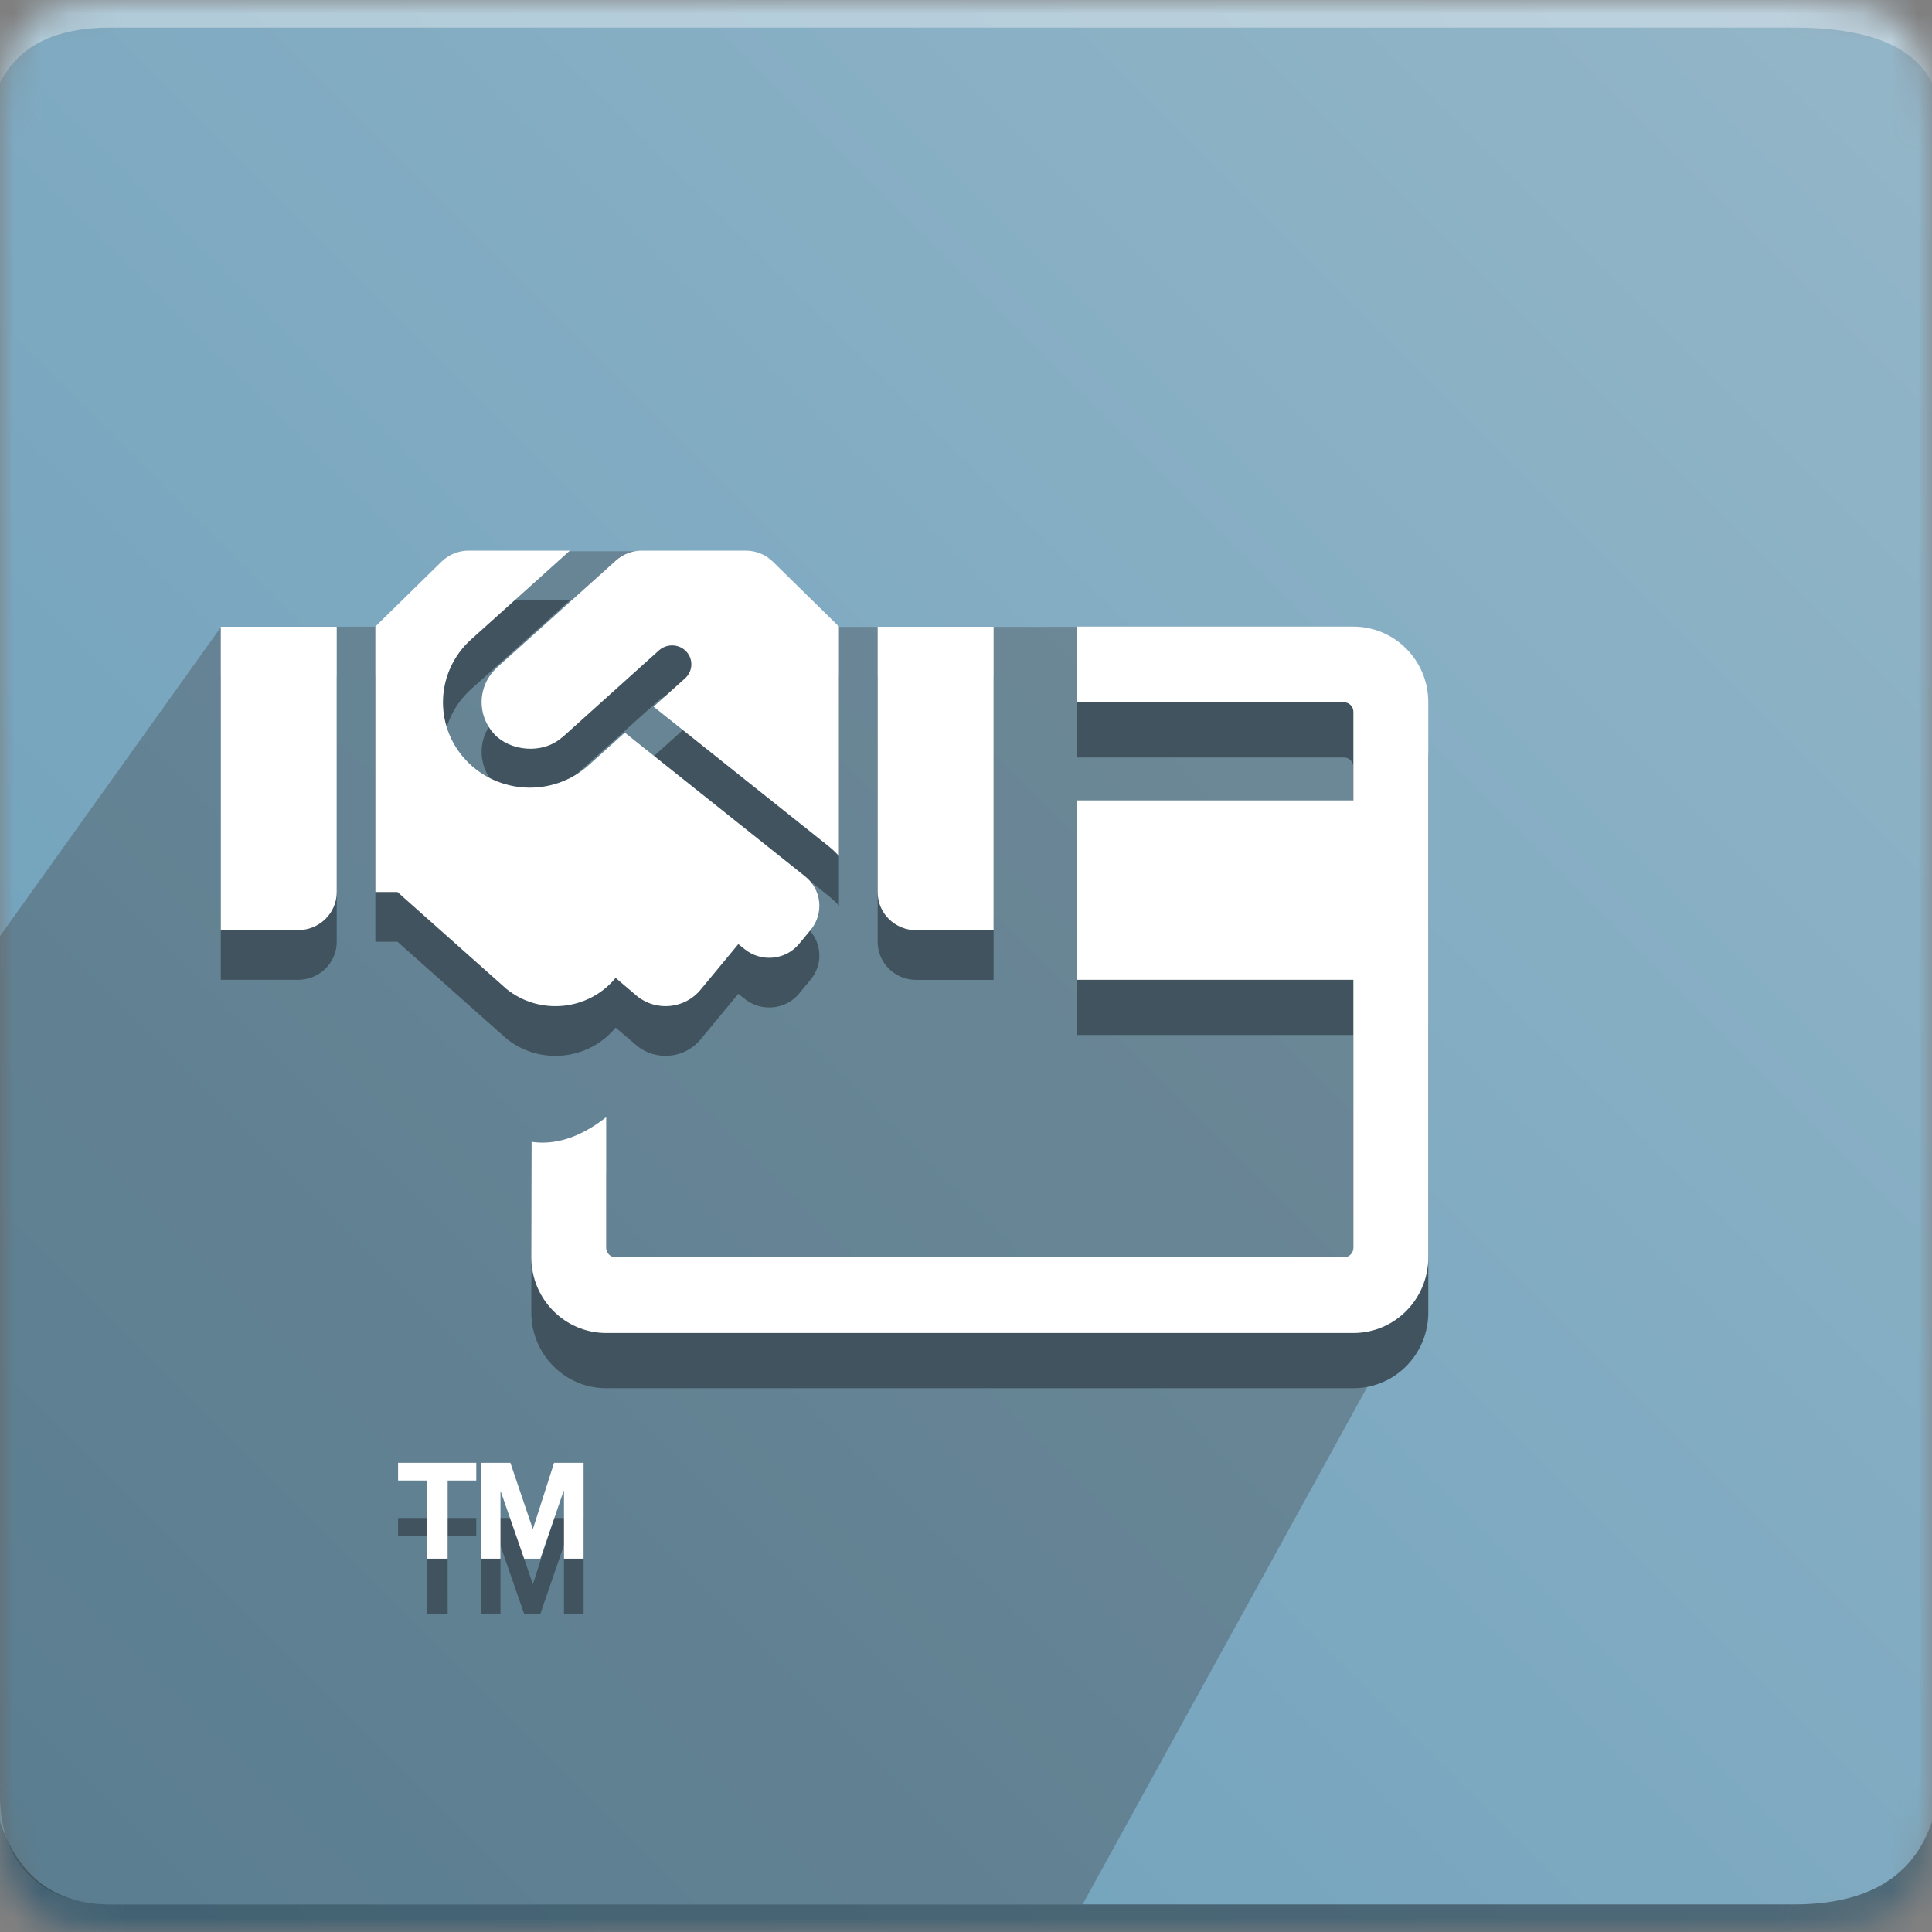
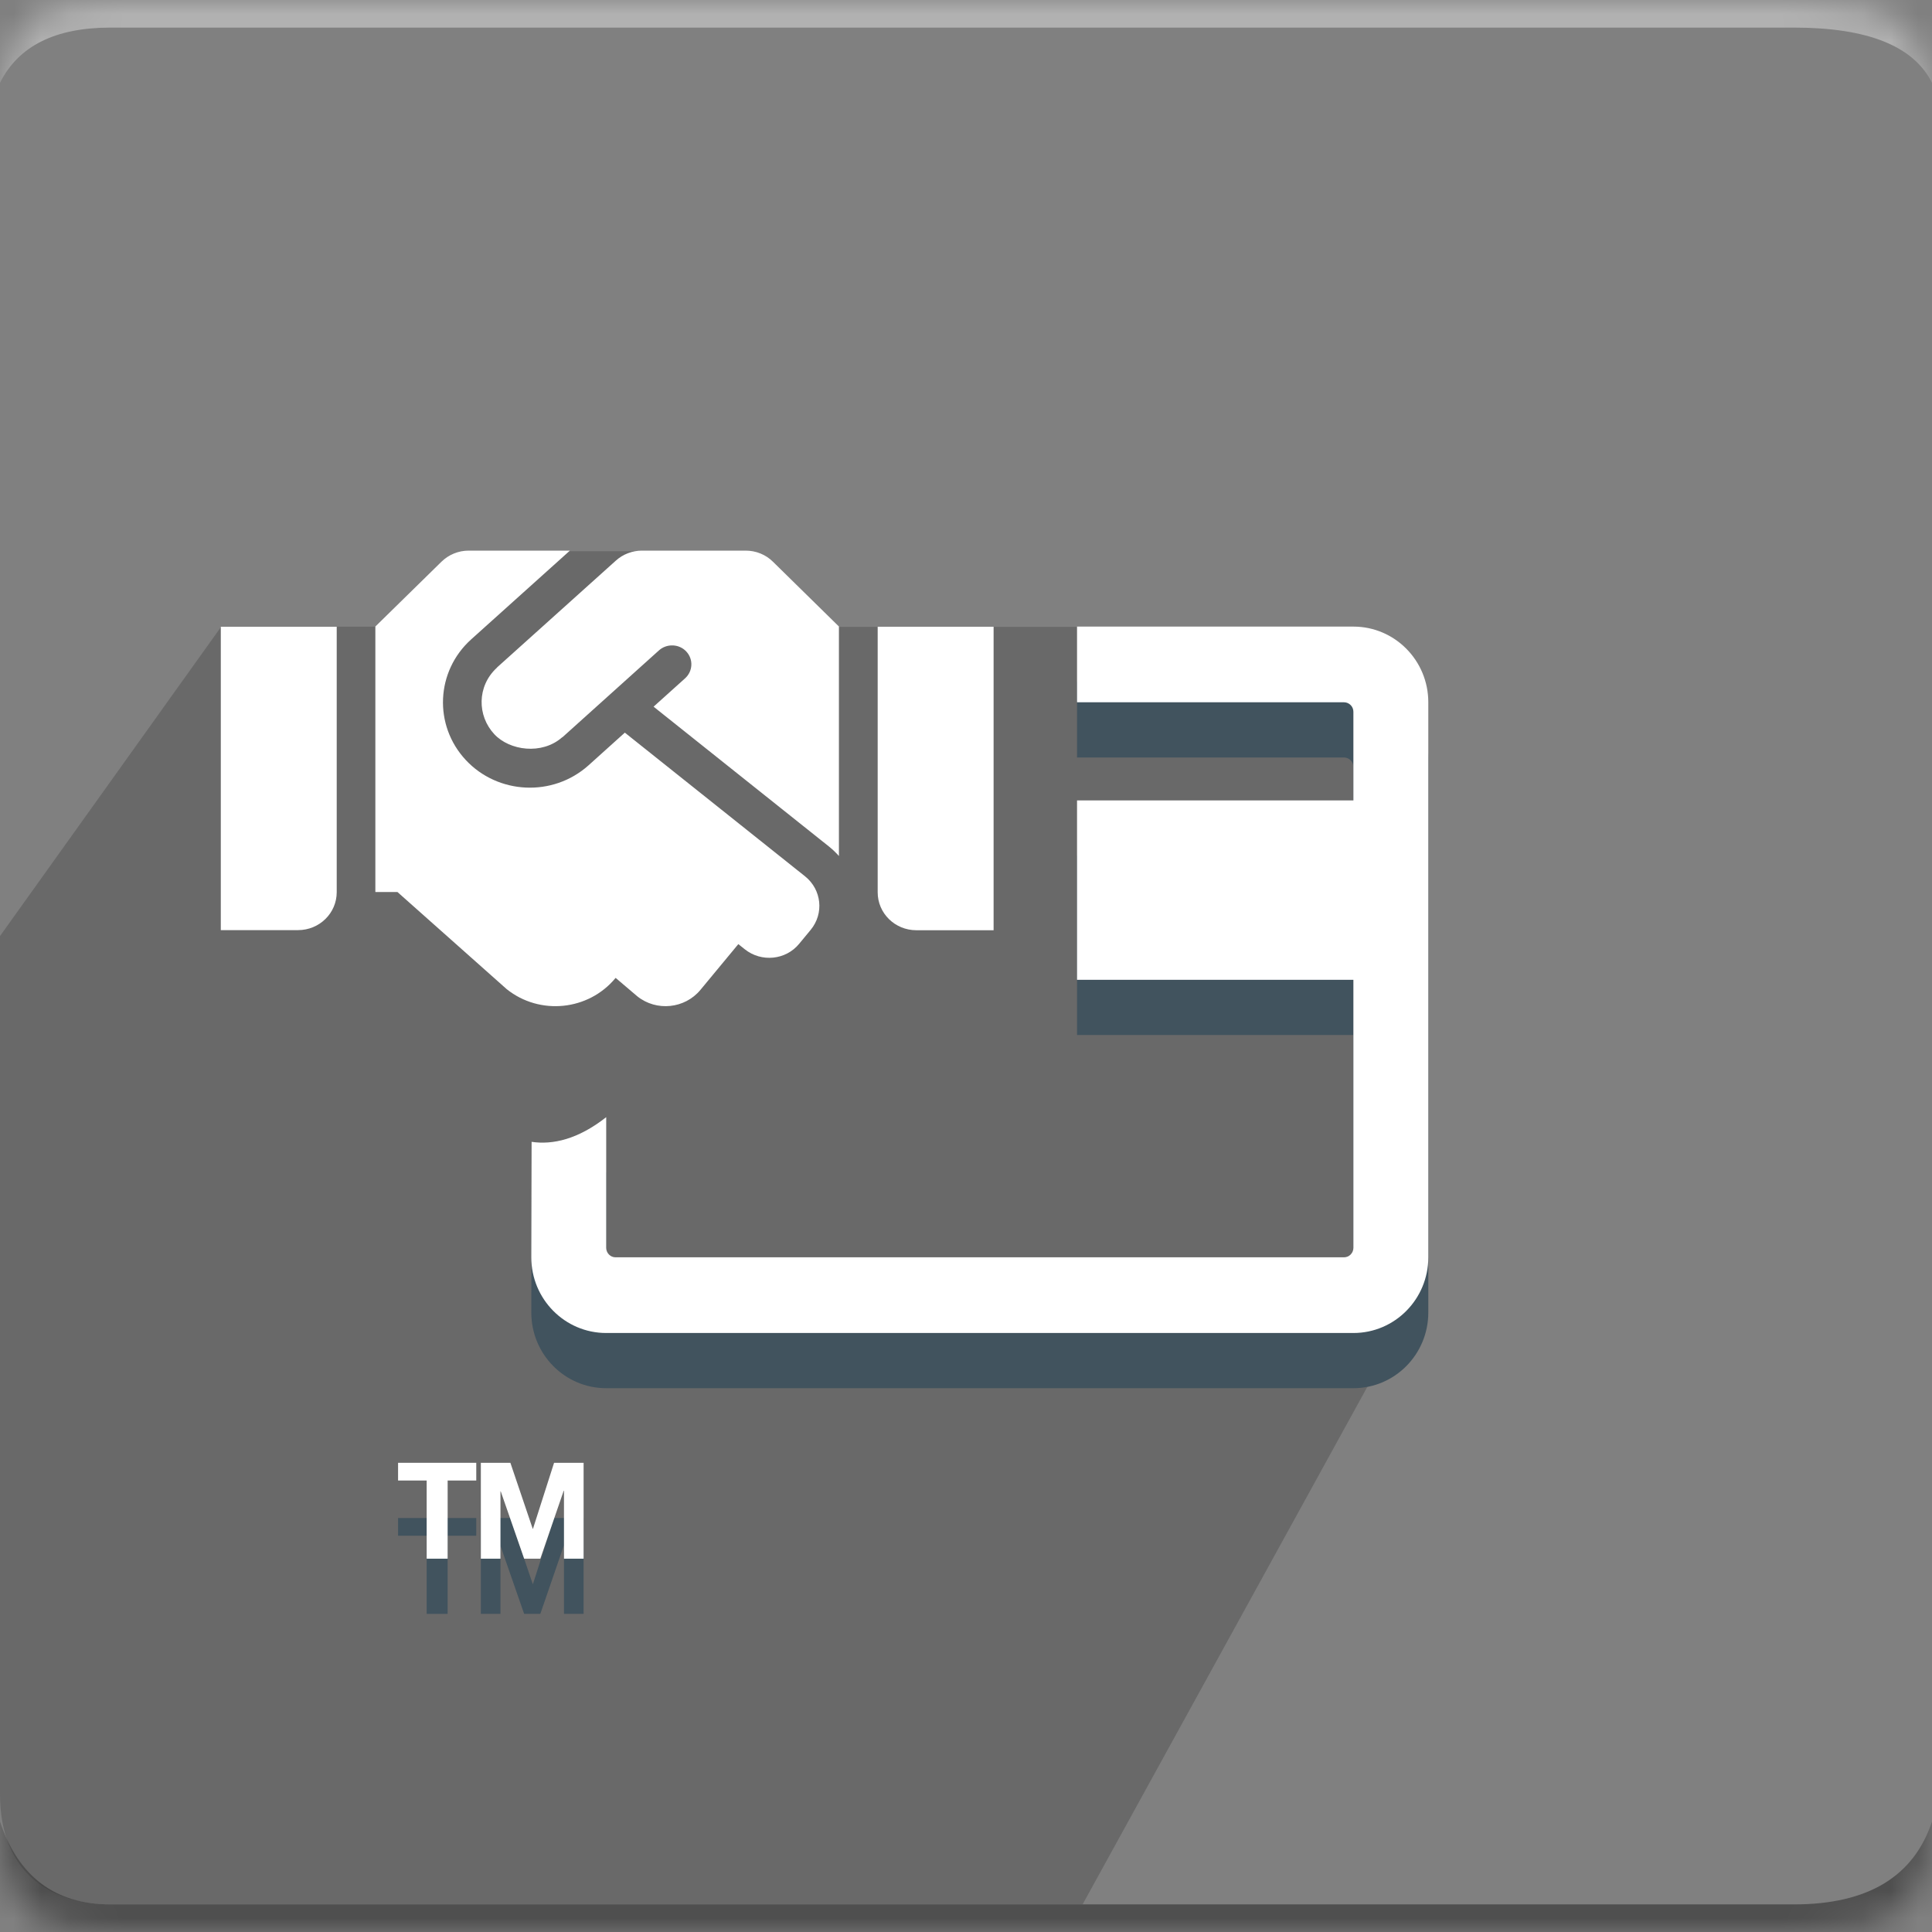
<svg xmlns="http://www.w3.org/2000/svg" width="70" height="70" viewBox="0 0 70 70" fill="none">
  <rect x="0" y="0" width="70" height="70" fill="#808080" stroke="none" />
  <mask id="mask0_3_265" style="mask-type:alpha" maskUnits="userSpaceOnUse" x="0" y="0" width="70" height="70">
    <path d="M4 0H65C69 0 70 1 70 5V65C70 69 69 70 65 70H4C1 70 0 69 0 65V5C0 1 1 0 4 0Z" fill="white" />
  </mask>
  <g mask="url(#mask0_3_265)">
-     <path fill-rule="evenodd" clip-rule="evenodd" d="M0 0H70V70H0V0Z" fill="url(#paint0_linear_3_265)" />
    <path fill-rule="evenodd" clip-rule="evenodd" d="M4 1H65C67.667 1 69.333 1.667 70 3V0H0V3C0.667 1.667 2 1 4 1Z" fill="white" fill-opacity="0.383" />
    <path fill-rule="evenodd" clip-rule="evenodd" d="M4 69H65C67.667 69 69.333 68 70 66V70H0V66C0.667 68 2 69 4 69Z" fill="black" fill-opacity="0.383" />
  </g>
  <path opacity="0.324" fill-rule="evenodd" clip-rule="evenodd" d="M4 69C2 69 0 68 0 65V33.916L8.014 22.707H13.639L16.831 19.973L27.153 19.973L30.327 22.713H34.666H48.107L51.576 24.968L51.34 46.978L39.224 69H4Z" fill="#393939" />
-   <path d="M27.018 21.75H23.26C22.91 21.75 22.573 21.879 22.315 22.111L18.014 25.978C18.01 25.982 18.006 25.991 18.001 25.995C17.275 26.666 17.288 27.735 17.909 28.402C18.465 28.999 19.633 29.158 20.364 28.518C20.368 28.513 20.377 28.513 20.381 28.509L23.877 25.364C24.161 25.11 24.608 25.127 24.866 25.407C25.128 25.686 25.106 26.12 24.822 26.378L23.68 27.405L30.05 32.484C30.177 32.587 30.291 32.698 30.396 32.815V24.5L28.007 22.154C27.749 21.896 27.39 21.75 27.018 21.75ZM31.8 24.509V34.129C31.8 34.89 32.426 35.504 33.2 35.504H36V24.509H31.8ZM8 35.5H10.8C11.574 35.5 12.2 34.886 12.2 34.125V24.509H8V35.5ZM29.171 33.553L22.639 28.346L21.326 29.527C20.027 30.692 18.036 30.58 16.877 29.338C15.7 28.075 15.792 26.12 17.069 24.968L20.648 21.75H16.982C16.61 21.75 16.256 21.896 15.993 22.154L13.6 24.5V34.121H14.401L18.36 37.64C19.559 38.598 21.322 38.418 22.297 37.24L22.306 37.232L23.089 37.898C23.785 38.456 24.813 38.349 25.378 37.666L26.751 36.007L26.988 36.196C27.587 36.673 28.471 36.587 28.956 35.994L29.372 35.491C29.862 34.898 29.77 34.035 29.171 33.553Z" fill="#41535E" />
  <path d="M27.018 19.95H23.26C22.91 19.95 22.573 20.079 22.315 20.311L18.014 24.178C18.01 24.182 18.006 24.191 18.001 24.195C17.275 24.865 17.288 25.935 17.909 26.601C18.465 27.198 19.633 27.358 20.364 26.717C20.368 26.713 20.377 26.713 20.381 26.709L23.877 23.563C24.161 23.31 24.608 23.327 24.866 23.606C25.128 23.886 25.106 24.32 24.822 24.577L23.68 25.604L30.05 30.683C30.177 30.786 30.291 30.898 30.396 31.014V22.7L28.007 20.354C27.749 20.096 27.39 19.95 27.018 19.95ZM31.8 22.708V32.329C31.8 33.09 32.426 33.704 33.2 33.704H36V22.708H31.8ZM8 33.7H10.8C11.574 33.7 12.2 33.085 12.2 32.325V22.708H8V33.7ZM29.171 31.753L22.639 26.545L21.326 27.727C20.027 28.892 18.036 28.78 16.877 27.538C15.7 26.275 15.792 24.32 17.069 23.168L20.648 19.95H16.982C16.61 19.95 16.256 20.096 15.993 20.354L13.6 22.7V32.32H14.401L18.36 35.84C19.559 36.798 21.322 36.617 22.297 35.44L22.306 35.431L23.089 36.097C23.785 36.656 24.813 36.548 25.378 35.865L26.751 34.207L26.988 34.396C27.587 34.873 28.471 34.787 28.956 34.194L29.372 33.691C29.862 33.098 29.77 32.234 29.171 31.753Z" fill="white" />
  <path d="M19.261 43.371L19.25 47.555C19.25 49.069 20.464 50.297 21.964 50.297H49.036C50.537 50.297 51.75 49.069 51.75 47.555V27.445C51.75 25.931 50.536 24.703 49.036 24.703H39.023V27.445H48.697C48.787 27.446 48.874 27.482 48.937 27.547C49.001 27.611 49.036 27.698 49.036 27.788V31H39.023V37.5H49.036V47.212C49.036 47.302 49.001 47.389 48.937 47.453C48.874 47.518 48.787 47.554 48.697 47.555H22.303C22.116 47.555 21.964 47.4 21.964 47.212V42.477C20.947 43.277 20.033 43.485 19.261 43.371Z" fill="#41535E" />
  <path d="M14.423 55.642H15.459V58.474H16.219V55.642H17.256V55H14.423V55.642Z" fill="#41535E" />
  <path d="M18.492 55H17.422V58.474H18.133V56.036H18.143L18.991 58.474H19.577L20.424 56.012H20.434V58.474H21.145V55H20.075L19.311 57.389H19.301L18.492 55Z" fill="#41535E" />
  <path d="M19.261 41.371L19.25 45.555C19.25 47.069 20.464 48.297 21.964 48.297H49.036C50.537 48.297 51.75 47.069 51.75 45.555V25.445C51.75 23.931 50.536 22.703 49.036 22.703H39.023V25.445H48.697C48.787 25.446 48.874 25.482 48.937 25.547C49.001 25.611 49.036 25.698 49.036 25.788V29H39.023V35.5H49.036V45.212C49.036 45.302 49.001 45.389 48.937 45.453C48.874 45.518 48.787 45.554 48.697 45.555H22.303C22.116 45.555 21.964 45.4 21.964 45.212V40.477C20.947 41.277 20.033 41.485 19.261 41.371Z" fill="white" />
  <path d="M14.423 53.642H15.459V56.474H16.219V53.642H17.256V53H14.423V53.642Z" fill="white" />
  <path d="M18.492 53H17.422V56.474H18.133V54.036H18.143L18.991 56.474H19.577L20.424 54.012H20.434V56.474H21.145V53H20.075L19.311 55.389H19.301L18.492 53Z" fill="white" />
  <defs>
    <linearGradient id="paint0_linear_3_265" x1="70" y1="0" x2="0" y2="70" gradientUnits="userSpaceOnUse">
      <stop stop-color="#94B6C8" />
      <stop offset="1" stop-color="#6A9EBA" />
      <stop offset="1" stop-color="#6A9EBA" />
    </linearGradient>
  </defs>
</svg>